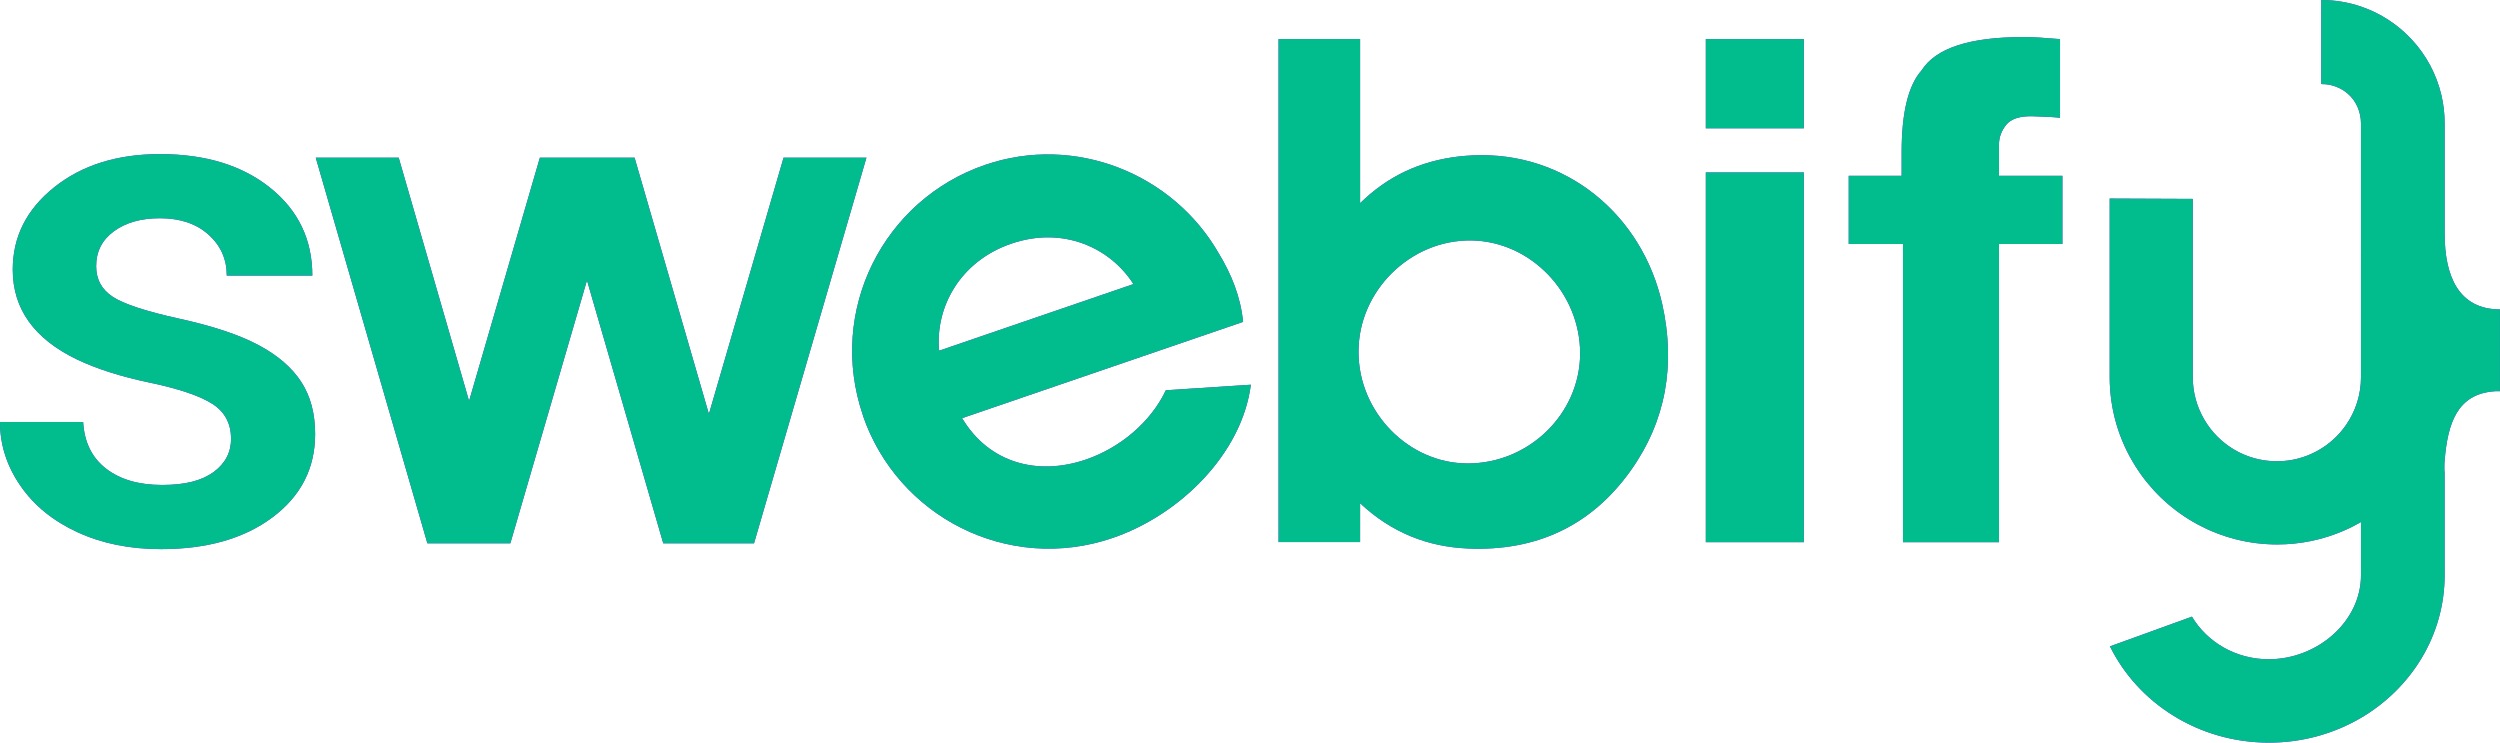
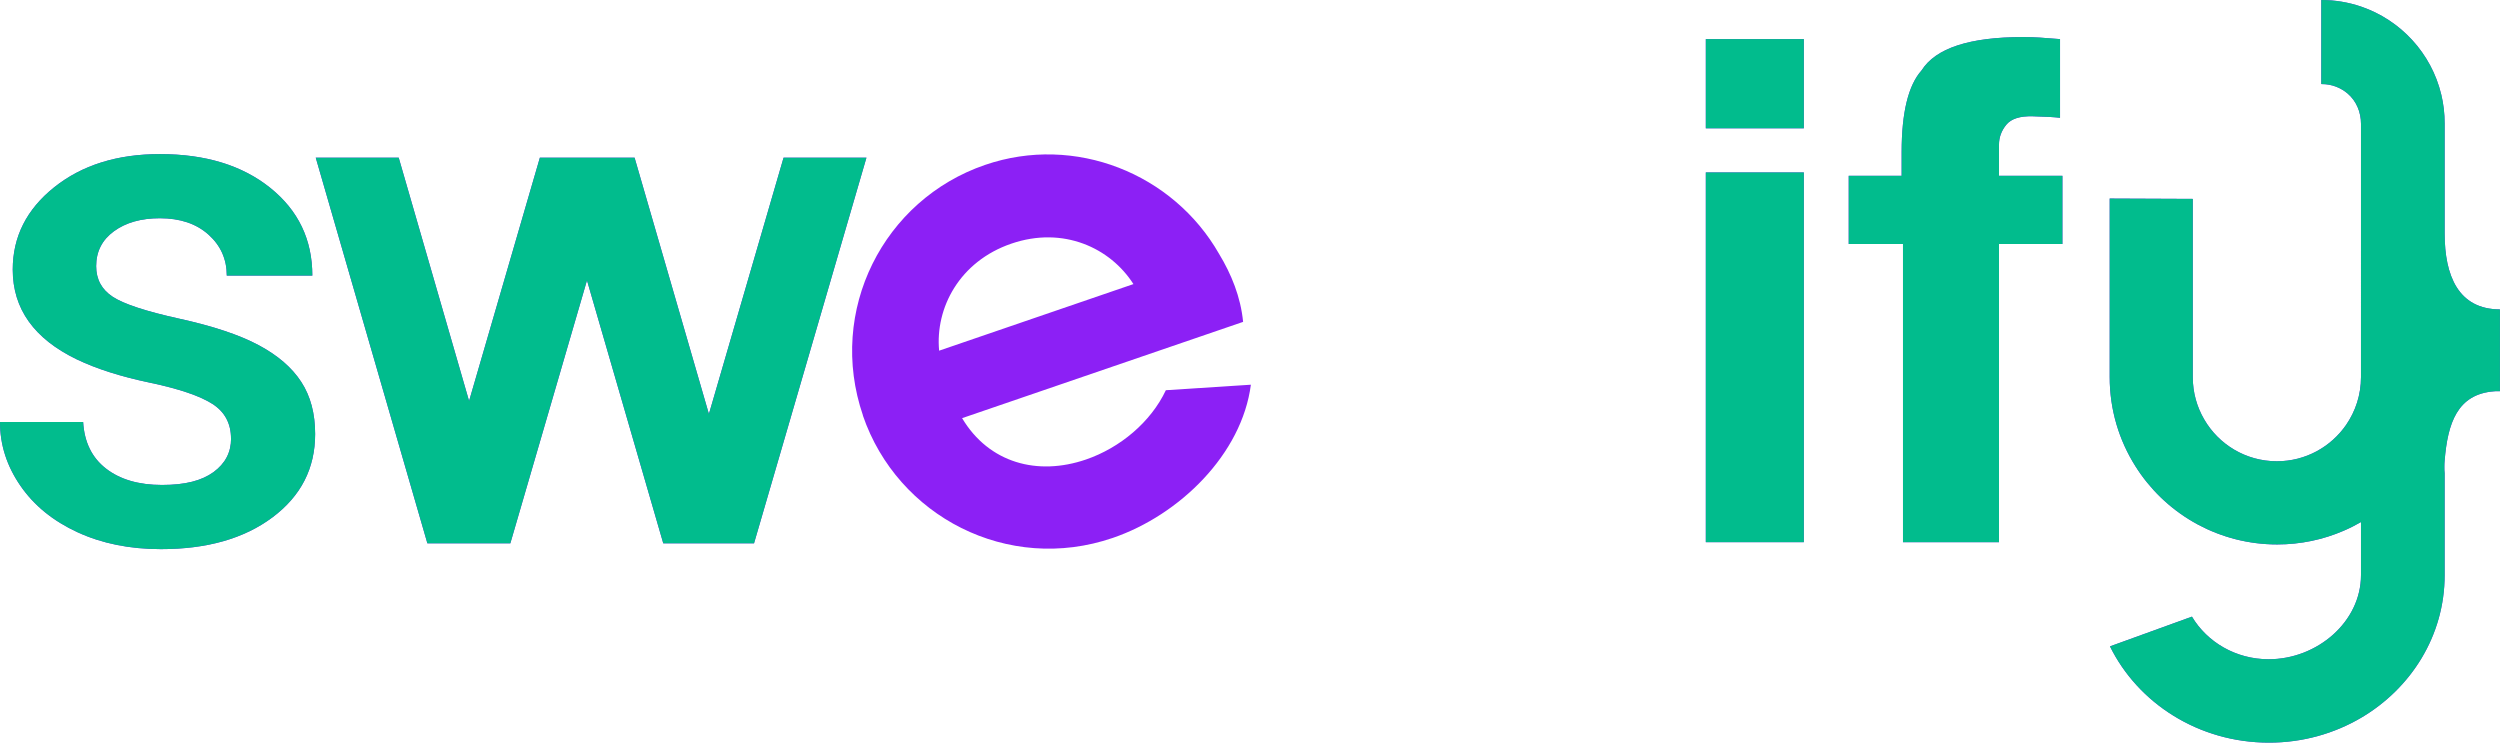
<svg xmlns="http://www.w3.org/2000/svg" id="Livello_2" data-name="Livello 2" viewBox="0 0 1550.91 460.7">
  <g id="Livello_2-2" data-name="Livello 2">
    <g>
      <g>
        <g id="Livello_1-2" data-name="Livello 1-2">
          <g>
            <path d="M537.51,97.83l-69.73,239.22h-56.32l-47.32-163.11-47.54,163.11h-51.47l-69.25-239.22h51.47l43.65,150.92,43.91-150.92h58.77l46.1,159,46.31-159s51.43,0,51.43,0Z" style="fill: #8c20f5; stroke-width: 0px;" />
-             <path d="M843.76,312.19v24.07h-50.6V24.25h50.6v101.76c2.53-2.27,4.28-4.02,6.16-5.59,18.35-15.51,39.8-22.9,63.62-24.03,57.81-2.75,105.3,36.83,117.67,92.32,8.3,37.27,2.53,72.4-19.88,103.64-24.51,34.17-58.72,49.72-100.62,47.93-25.21-1.09-47.49-9.87-66.94-28.09h0ZM842.79,218.38c0,37.31,30.93,69.03,67.59,69.12,38.14.09,69.78-30.85,69.87-68.2,0-37.88-30.76-69.47-67.24-70.13-38.14-.66-70.48,31.55-70.21,69.21h0Z" style="fill: #8c20f5; fill-rule: evenodd; stroke-width: 0px;" />
            <path d="M1550.87,191.94v50.73h-2.53c-.35,0-.66,0-1,.09h-.04c-22.98,1.7-28.84,19.97-30.72,42.91-.13,1.31-.17,2.62-.17,3.98s0,2.62.17,3.89v63.27c0,37.4-20.75,70.21-51.91,88.52-16.6,9.74-36.13,15.38-57.06,15.38-43.61,0-81.27-24.42-98.66-59.73l50.86-18.44c9.39,15.77,27.18,26.43,47.58,26.43,30.24,0,57.28-23.33,57.28-52.17v-32.94c-3.45,2.01-7.08,3.84-10.79,5.42-12.63,5.46-26.57,8.48-41.2,8.48-17.74,0-34.43-4.46-49.07-12.28-1.09-.57-2.18-1.18-3.28-1.84-14.46-8.43-26.7-20.27-35.57-34.39-10.14-16.04-15.99-35-15.99-55.36v-110.72l51.56.22v110.59c0,9.57,2.58,18.53,7.12,26.26,9,15.51,25.82,25.91,45.05,25.91,17.83,0,33.56-8.96,42.99-22.63,5.77-8.39,9.18-18.57,9.18-29.54V76.81c0-7.17-2.84-14.16-8.3-18.79-4.28-3.63-9.83-5.85-15.9-5.85h-.44V0c8.61,0,16.91,1.44,24.64,4.06,24.64,8.39,43.69,29.01,49.81,54.62,1.4,5.77,2.1,11.75,2.1,17.91v68.34c0,25.95,8.39,46.97,34.34,47.01h-.04Z" style="fill: #8c20f5; stroke-width: 0px;" />
            <path d="M535.37,257.79c-22.33-65.15,12.76-133.92,75.76-155.5,55.84-19.14,116.7,5.37,145.15,55.23,7.6,12.54,13.37,26.61,14.9,42.16l-174.33,59.73c16.65,27.88,46.84,35.96,76.86,25.65,21.15-7.25,40.24-23.24,49.55-42.99l52.74-3.41c-5.59,43.04-44.17,80.83-85.64,95.03-65.15,22.33-133.61-13.33-155.07-75.94h.09v.04ZM703.15,176.26c-14.33-22.5-43.56-36.13-75.72-25.12-32.16,11.01-47.32,39.85-44.83,66.41l120.59-41.33h-.04v.04Z" style="fill: #8c20f5; stroke-width: 0px;" />
            <path d="M143.31,272.12c0-9.48-3.89-16.69-11.67-21.63-7.78-4.94-20.71-9.31-38.76-13.11s-33.12-8.61-45.22-14.42c-26.52-12.8-39.76-31.37-39.76-55.71,0-20.4,8.61-37.4,25.78-51.12,17.17-13.68,39.02-20.54,65.54-20.54,28.23,0,51.08,6.99,68.47,20.97,17.39,13.98,26.08,32.11,26.08,54.4h-53.09c0-10.18-3.8-18.66-11.36-25.43-7.56-6.77-17.61-10.14-30.15-10.14-11.67,0-21.15,2.71-28.49,8.08-7.34,5.37-11.01,12.58-11.01,21.63,0,8.17,3.41,14.51,10.27,19.01,6.86,4.5,20.67,9.04,41.51,13.63,20.84,4.59,37.18,10.05,49.02,16.38,11.88,6.34,20.67,13.94,26.43,22.81,5.77,8.87,8.61,19.66,8.61,32.33,0,21.28-8.83,38.49-26.43,51.65-17.61,13.2-40.68,19.75-69.25,19.75-19.36,0-36.61-3.5-51.78-10.49-15.16-6.99-26.96-16.6-35.39-28.84-8.43-12.23-12.67-25.39-12.67-39.54h51.6c.74,12.54,5.46,22.15,14.2,28.92,8.74,6.77,20.32,10.14,34.74,10.14s24.6-2.67,31.9-7.95c7.3-5.33,10.92-12.28,10.92-20.84h0l-.04.04Z" style="fill: #8c20f5; stroke-width: 0px;" />
          </g>
        </g>
        <g>
          <path d="M1119.04,79.6h-60.82V24.25h60.82v55.35ZM1058.22,106.96h60.82v229.39h-60.82V106.96Z" style="fill: #8c20f5; stroke-width: 0px;" />
          <path d="M1265.34,23.31c3.09.21,7.29.53,12.63.95v48.82c-3.37-.42-9.02-.74-16.94-.94-7.93-.21-13.4,1.54-16.41,5.26-3.02,3.72-4.52,7.82-4.52,12.31v19.36h39.35v42.3h-39.35v184.98h-59.56v-184.98h-33.67v-42.3h32.83v-14.73c0-24.55,4.13-41.46,12.41-50.72,8.7-13.75,29.68-20.63,62.92-20.63,3.79,0,7.23.11,10.31.32Z" style="fill: #8c20f5; stroke-width: 0px;" />
        </g>
      </g>
      <g>
        <g id="Livello_1-2-2" data-name="Livello 1-2">
          <g>
            <path d="M537.51,97.83l-69.73,239.22h-56.32l-47.32-163.11-47.54,163.11h-51.47l-69.25-239.22h51.47l43.65,150.92,43.91-150.92h58.77l46.1,159,46.31-159s51.43,0,51.43,0Z" style="fill: #01bc8d; stroke-width: 0px;" />
-             <path d="M843.76,312.19v24.07h-50.6V24.25h50.6v101.76c2.53-2.27,4.28-4.02,6.16-5.59,18.35-15.51,39.8-22.9,63.62-24.03,57.81-2.75,105.3,36.83,117.67,92.32,8.3,37.27,2.53,72.4-19.88,103.64-24.51,34.17-58.72,49.72-100.62,47.93-25.21-1.09-47.49-9.87-66.94-28.09h0ZM842.79,218.38c0,37.31,30.93,69.03,67.59,69.12,38.14.09,69.78-30.85,69.87-68.2,0-37.88-30.76-69.47-67.24-70.13-38.14-.66-70.48,31.55-70.21,69.21h0Z" style="fill: #01bc8d; stroke-width: 0px;" />
            <path d="M1550.87,191.94v50.73h-2.53c-.35,0-.66,0-1,.09h-.04c-22.98,1.7-28.84,19.97-30.72,42.91-.13,1.31-.17,2.62-.17,3.98s0,2.62.17,3.89v63.27c0,37.4-20.75,70.21-51.91,88.52-16.6,9.74-36.13,15.38-57.06,15.38-43.61,0-81.27-24.42-98.66-59.73l50.86-18.44c9.39,15.77,27.18,26.43,47.58,26.43,30.24,0,57.28-23.33,57.28-52.17v-32.94c-3.45,2.01-7.08,3.84-10.79,5.42-12.63,5.46-26.57,8.48-41.2,8.48-17.74,0-34.43-4.46-49.07-12.28-1.09-.57-2.18-1.18-3.28-1.84-14.46-8.43-26.7-20.27-35.57-34.39-10.14-16.04-15.99-35-15.99-55.36v-110.72l51.56.22v110.59c0,9.57,2.58,18.53,7.12,26.26,9,15.51,25.82,25.91,45.05,25.91,17.83,0,33.56-8.96,42.99-22.63,5.77-8.39,9.18-18.57,9.18-29.54V76.81c0-7.17-2.84-14.16-8.3-18.79-4.28-3.63-9.83-5.85-15.9-5.85h-.44V0c8.61,0,16.91,1.44,24.64,4.06,24.64,8.39,43.69,29.01,49.81,54.62,1.4,5.77,2.1,11.75,2.1,17.91v68.34c0,25.95,8.39,46.97,34.34,47.01h-.04Z" style="fill: #01bc8d; stroke-width: 0px;" />
-             <path d="M535.37,257.79c-22.33-65.15,12.76-133.92,75.76-155.5,55.84-19.14,116.7,5.37,145.15,55.23,7.6,12.54,13.37,26.61,14.9,42.16l-174.33,59.73c16.65,27.88,46.84,35.96,76.86,25.65,21.15-7.25,40.24-23.24,49.55-42.99l52.74-3.41c-5.59,43.04-44.17,80.83-85.64,95.03-65.15,22.33-133.61-13.33-155.07-75.94h.09v.04ZM703.15,176.26c-14.33-22.5-43.56-36.13-75.72-25.12-32.16,11.01-47.32,39.85-44.83,66.41l120.59-41.33h-.04v.04Z" style="fill: #01bc8d; stroke-width: 0px;" />
            <path d="M143.31,272.12c0-9.48-3.89-16.69-11.67-21.63-7.78-4.94-20.71-9.31-38.76-13.11s-33.12-8.61-45.22-14.42c-26.52-12.8-39.76-31.37-39.76-55.71,0-20.4,8.61-37.4,25.78-51.12,17.17-13.68,39.02-20.54,65.54-20.54,28.23,0,51.08,6.99,68.47,20.97,17.39,13.98,26.08,32.11,26.08,54.4h-53.09c0-10.18-3.8-18.66-11.36-25.43-7.56-6.77-17.61-10.14-30.15-10.14-11.67,0-21.15,2.71-28.49,8.08-7.34,5.37-11.01,12.58-11.01,21.63,0,8.17,3.41,14.51,10.27,19.01,6.86,4.5,20.67,9.04,41.51,13.63,20.84,4.59,37.18,10.05,49.02,16.38,11.88,6.34,20.67,13.94,26.43,22.81,5.77,8.87,8.61,19.66,8.61,32.33,0,21.28-8.83,38.49-26.43,51.65-17.61,13.2-40.68,19.75-69.25,19.75-19.36,0-36.61-3.5-51.78-10.49-15.16-6.99-26.96-16.6-35.39-28.84-8.43-12.23-12.67-25.39-12.67-39.54h51.6c.74,12.54,5.46,22.15,14.2,28.92,8.74,6.77,20.32,10.14,34.74,10.14s24.6-2.67,31.9-7.95c7.3-5.33,10.92-12.28,10.92-20.84h0l-.04.04Z" style="fill: #01bc8d; stroke-width: 0px;" />
          </g>
        </g>
        <g>
          <path d="M1119.04,79.6h-60.82V24.25h60.82v55.35ZM1058.22,106.96h60.82v229.39h-60.82V106.96Z" style="fill: #01bc8d; stroke-width: 0px;" />
          <path d="M1265.34,23.31c3.09.21,7.29.53,12.63.95v48.82c-3.37-.42-9.02-.74-16.94-.94-7.93-.21-13.4,1.54-16.41,5.26-3.02,3.72-4.52,7.82-4.52,12.31v19.36h39.35v42.3h-39.35v184.98h-59.56v-184.98h-33.67v-42.3h32.83v-14.73c0-24.55,4.13-41.46,12.41-50.72,8.7-13.75,29.68-20.63,62.92-20.63,3.79,0,7.23.11,10.31.32Z" style="fill: #01bc8d; stroke-width: 0px;" />
        </g>
      </g>
    </g>
  </g>
</svg>